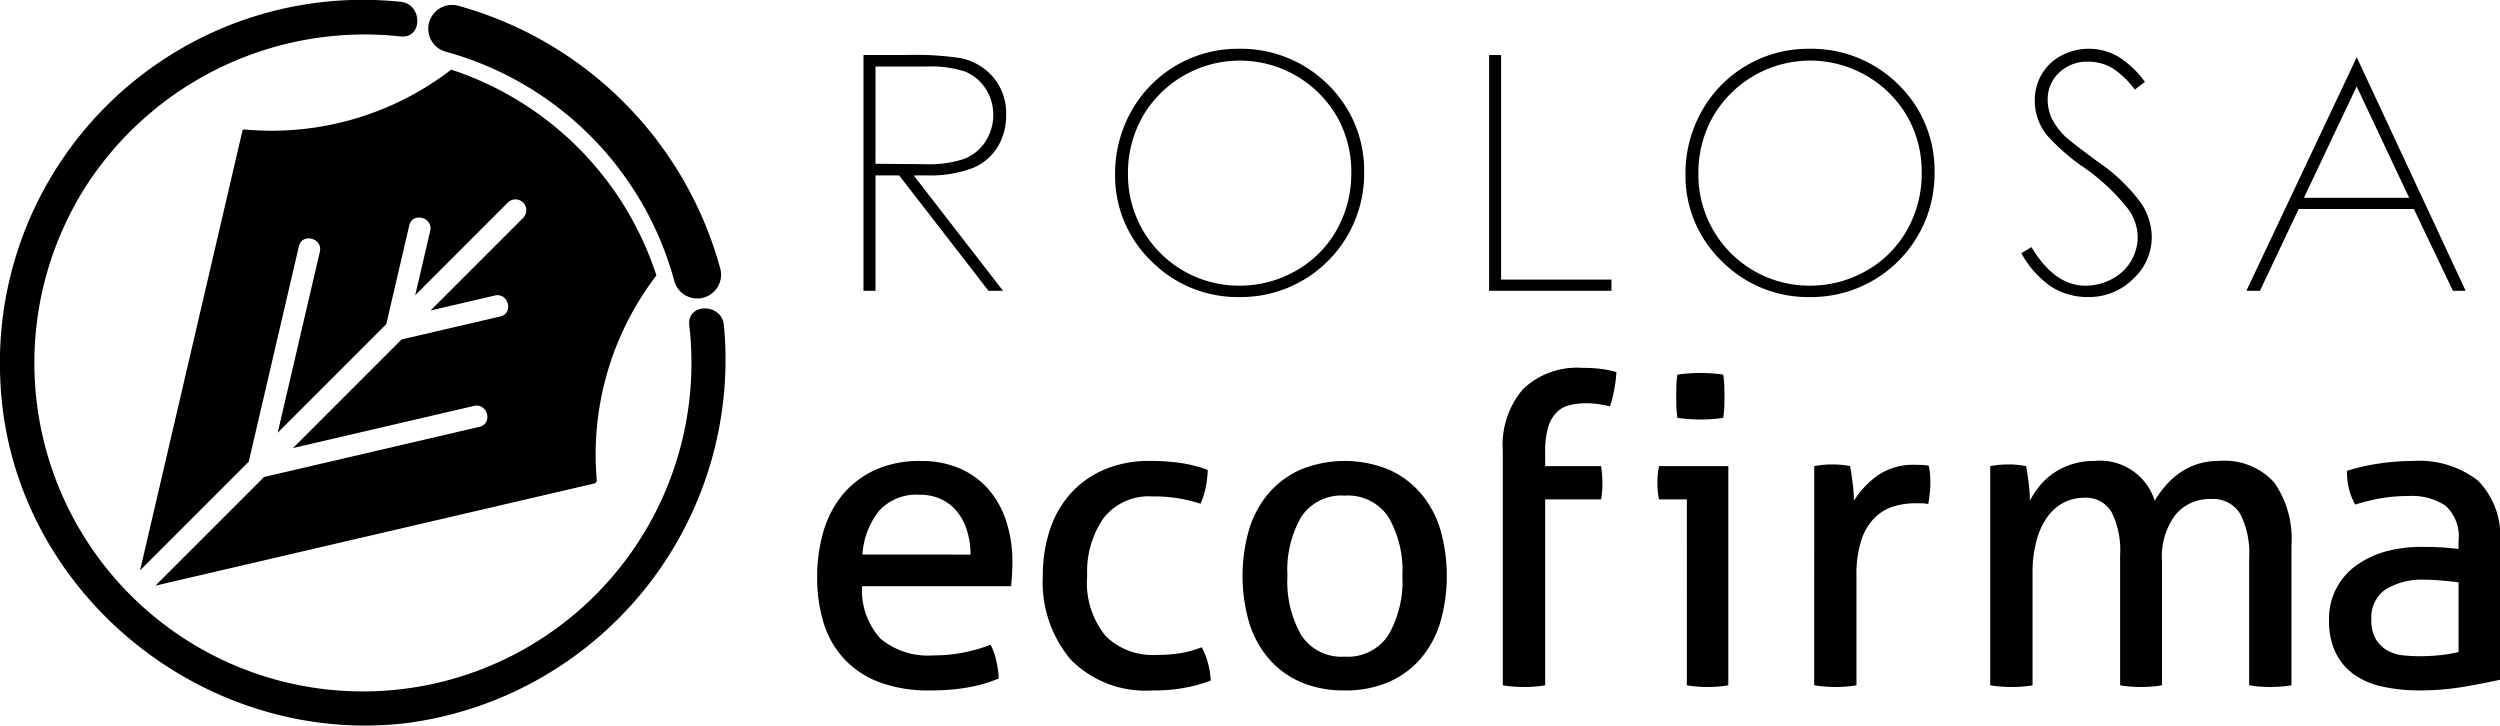
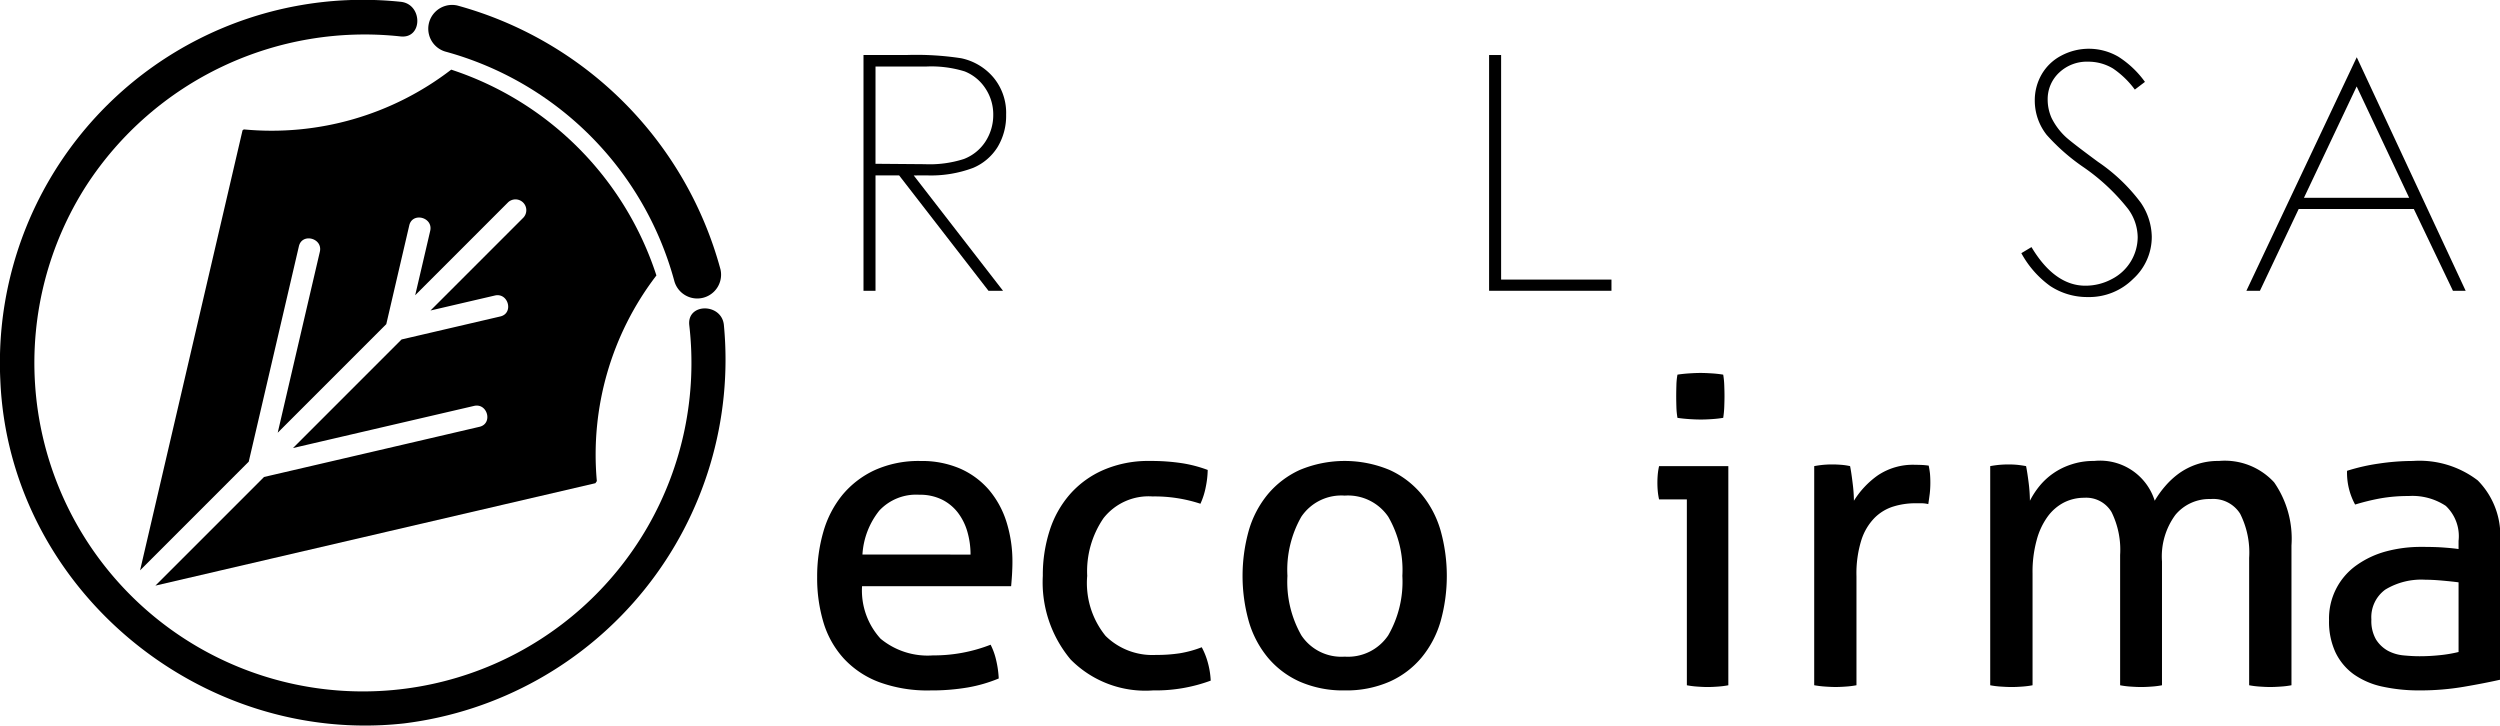
<svg xmlns="http://www.w3.org/2000/svg" id="bc37b433-5930-4033-ae14-72a1ac6cfdb2" data-name="Capa 1" viewBox="0 0 149.161 43.289">
  <title>rolosa</title>
  <path d="M3519.301,28.79a19.153,19.153,0,0,0-12.242-12.28,17.567,17.567,0,0,1-12.372,3.566l-.079.054-6.113,26.254q3.241-3.242,6.483-6.484,1.497-6.428,2.993-12.854c.191-.813,1.438-.479,1.25.329q-1.259,5.398-2.514,10.798,3.24-3.238,6.478-6.479.684-2.944,1.371-5.892c.19-.813,1.437-.481,1.249.327q-.445,1.92-.896,3.841,2.775-2.772,5.544-5.545a.646.646,0,0,1,.913.913q-2.77,2.771-5.543,5.543,1.918-.447,3.839-.894c.808-.188,1.14,1.059.327,1.249q-2.946.687-5.893,1.373-3.238,3.239-6.477,6.478,5.4-1.257,10.798-2.513c.809-.192,1.143,1.057.328,1.246q-6.427,1.501-12.853,2.993-3.243,3.245-6.484,6.483l26.254-6.111.085-.126A17.572,17.572,0,0,1,3519.301,28.79Z" transform="translate(-3480.137 -12.355)" />
  <path d="M3521.261,31.745a19.602,19.602,0,1,1-35.957-8.343,19.801,19.801,0,0,1,18.744-8.872c1.325.133,1.311-1.934-.001-2.067a21.655,21.655,0,0,0-23.89,22.594c.525,12.367,11.891,21.809,24.093,20.459a21.867,21.867,0,0,0,19.077-23.771c-.132-1.314-2.199-1.324-2.066,0Z" transform="translate(-3480.137 -12.355)" />
  <path d="M3506.699,15.43a19.466,19.466,0,0,1,13.679,13.722,1.421,1.421,0,0,0,2.747-.722A22.387,22.387,0,0,0,3507.42,12.683a1.421,1.421,0,0,0-.721,2.747Z" transform="translate(-3480.137 -12.355)" />
  <path d="M3531.571,47.33a4.261,4.261,0,0,0,1.107,3.135,4.411,4.411,0,0,0,3.122.994,9.305,9.305,0,0,0,3.442-.638,3.991,3.991,0,0,1,.332.932,5.871,5.871,0,0,1,.152,1.083,8.668,8.668,0,0,1-1.847.536,12.86,12.86,0,0,1-2.229.177,8.372,8.372,0,0,1-3.06-.496,5.507,5.507,0,0,1-2.105-1.404,5.58,5.58,0,0,1-1.21-2.136,9.196,9.196,0,0,1-.383-2.716,9.669,9.669,0,0,1,.371-2.718,6.174,6.174,0,0,1,1.133-2.191,5.526,5.526,0,0,1,1.926-1.48,6.357,6.357,0,0,1,2.74-.548,5.751,5.751,0,0,1,2.37.458,4.836,4.836,0,0,1,1.711,1.265,5.514,5.514,0,0,1,1.044,1.909,7.877,7.877,0,0,1,.356,2.411c0,.24-.011.488-.025.75-.017.266-.036.491-.053.678Zm6.473-1.887a4.899,4.899,0,0,0-.19-1.365,3.445,3.445,0,0,0-.563-1.133,2.723,2.723,0,0,0-.941-.777,2.954,2.954,0,0,0-1.364-.294,3.001,3.001,0,0,0-2.384.943,4.637,4.637,0,0,0-1.008,2.625Z" transform="translate(-3480.137 -12.355)" />
  <path d="M3551.838,50.973a4.214,4.214,0,0,1,.357.891,4.926,4.926,0,0,1,.179,1.1,9.476,9.476,0,0,1-3.442.584,6.263,6.263,0,0,1-4.92-1.849,7.173,7.173,0,0,1-1.656-4.985,8.662,8.662,0,0,1,.406-2.699,6.1,6.1,0,0,1,1.209-2.166,5.647,5.647,0,0,1,2.005-1.455,6.732,6.732,0,0,1,2.776-.536,12.166,12.166,0,0,1,1.886.13,7.769,7.769,0,0,1,1.556.406,5.42,5.42,0,0,1-.114,1.007,4.344,4.344,0,0,1-.32,1.01,8.714,8.714,0,0,0-2.856-.436,3.423,3.423,0,0,0-2.928,1.298,5.619,5.619,0,0,0-.972,3.441,5,5,0,0,0,1.097,3.583,3.983,3.983,0,0,0,3.007,1.134,9.119,9.119,0,0,0,1.416-.098A6.505,6.505,0,0,0,3551.838,50.973Z" transform="translate(-3480.137 -12.355)" />
  <path d="M3560.367,53.548a6.434,6.434,0,0,1-2.678-.522,5.308,5.308,0,0,1-1.912-1.443,6.017,6.017,0,0,1-1.134-2.164,10.051,10.051,0,0,1,0-5.404,6.006,6.006,0,0,1,1.134-2.166,5.411,5.411,0,0,1,1.912-1.455,6.952,6.952,0,0,1,5.354,0,5.378,5.378,0,0,1,1.913,1.455,6.002,6.002,0,0,1,1.135,2.166,10.069,10.069,0,0,1,0,5.404,6.013,6.013,0,0,1-1.135,2.164,5.276,5.276,0,0,1-1.913,1.443A6.418,6.418,0,0,1,3560.367,53.548Zm0-2.015a2.894,2.894,0,0,0,2.599-1.273,6.404,6.404,0,0,0,.842-3.546,6.342,6.342,0,0,0-.842-3.529,2.909,2.909,0,0,0-2.599-1.26,2.876,2.876,0,0,0-2.587,1.26,6.385,6.385,0,0,0-.829,3.529,6.446,6.446,0,0,0,.829,3.546A2.861,2.861,0,0,0,3560.367,51.533Z" transform="translate(-3480.137 -12.355)" />
-   <path d="M3569.8,40.166v-.919a5.122,5.122,0,0,1,1.214-3.683,4.669,4.669,0,0,1,3.528-1.261,9.043,9.043,0,0,1,1.123.062,6.1,6.1,0,0,1,.916.191,8.978,8.978,0,0,1-.139,1.095,8.573,8.573,0,0,1-.242.946c-.17-.035-.37-.072-.599-.116a4.86,4.86,0,0,0-.83-.065,3.966,3.966,0,0,0-1.004.118,1.581,1.581,0,0,0-.765.435,2.124,2.124,0,0,0-.498.887,5.061,5.061,0,0,0-.176,1.469v.841h3.338a6.916,6.916,0,0,1,.078,1.045,5.602,5.602,0,0,1-.078.941h-3.338V53.241a5.079,5.079,0,0,1-.626.079c-.229.017-.44.026-.625.026s-.398-.01-.637-.026a5.153,5.153,0,0,1-.639-.079V42.152" transform="translate(-3480.137 -12.355)" />
  <path d="M3580.782,42.152h-1.657a3.709,3.709,0,0,1-.076-.471,5.633,5.633,0,0,1,0-1.045,3.696,3.696,0,0,1,.076-.47h4.132V53.241a5.117,5.117,0,0,1-.625.079c-.229.017-.437.026-.626.026-.17,0-.37-.01-.599-.026a5.094,5.094,0,0,1-.624-.079Zm-.56-4.867a4.489,4.489,0,0,1-.064-.661c-.008-.24-.011-.455-.011-.641,0-.189.004-.399.011-.637a3.933,3.933,0,0,1,.064-.638c.221-.035.46-.06.715-.076s.474-.025.663-.025c.186,0,.406.009.663.025a6.79,6.79,0,0,1,.688.076,4.738,4.738,0,0,1,.063.638c.009.238.014.449.014.637,0,.185-.005.4-.014.641a5.472,5.472,0,0,1-.063.661,6.762,6.762,0,0,1-.676.076c-.245.017-.463.025-.649.025-.206,0-.434-.008-.689-.025S3580.443,37.32,3580.222,37.286Z" transform="translate(-3480.137 -12.355)" />
  <path d="M3588.381,40.166c.186-.035.365-.06.534-.077.17-.015.349-.024.535-.024s.375.009.56.024a3.793,3.793,0,0,1,.511.077c.052.254.101.59.151,1.005a8.763,8.763,0,0,1,.078,1.06,5.246,5.246,0,0,1,1.415-1.507,3.749,3.749,0,0,1,2.257-.636c.135,0,.276.004.42.01.144.009.266.023.37.039.031.155.059.316.077.486.014.172.021.347.021.534a5.915,5.915,0,0,1-.034.639c-.028.219-.058.435-.089.636a1.788,1.788,0,0,0-.422-.05h-.343a4.415,4.415,0,0,0-1.315.193,2.728,2.728,0,0,0-1.12.673,3.34,3.34,0,0,0-.791,1.325,6.69,6.69,0,0,0-.294,2.167v6.499a5.025,5.025,0,0,1-.623.079c-.23.017-.437.026-.625.026s-.397-.01-.627-.026a5.917,5.917,0,0,1-.647-.079Z" transform="translate(-3480.137 -12.355)" />
  <path d="M3598.882,40.166c.188-.035.372-.06.548-.077.179-.015.36-.024.548-.024.186,0,.361.009.523.024.158.017.337.042.521.077.053.254.102.59.155,1.005a9.539,9.539,0,0,1,.074,1.06,4.89,4.89,0,0,1,.575-.881,4.032,4.032,0,0,1,.815-.752,4.076,4.076,0,0,1,1.086-.534,4.145,4.145,0,0,1,1.351-.206,3.415,3.415,0,0,1,3.619,2.373,5.851,5.851,0,0,1,.624-.869,4.77,4.77,0,0,1,.827-.764,4.031,4.031,0,0,1,1.045-.534,3.953,3.953,0,0,1,1.329-.206,3.995,3.995,0,0,1,3.3,1.276,5.896,5.896,0,0,1,1.034,3.77v8.336a5.104,5.104,0,0,1-.639.079c-.239.017-.45.026-.637.026s-.396-.01-.622-.026a5.049,5.049,0,0,1-.627-.079V45.645a5.141,5.141,0,0,0-.537-2.638,1.891,1.891,0,0,0-1.758-.877,2.631,2.631,0,0,0-2.102.94,4.181,4.181,0,0,0-.803,2.782v7.389a4.995,4.995,0,0,1-.625.079c-.227.017-.436.026-.624.026s-.396-.01-.625-.026a4.952,4.952,0,0,1-.624-.079V45.467a5.079,5.079,0,0,0-.511-2.557,1.755,1.755,0,0,0-1.63-.856,2.663,2.663,0,0,0-1.199.277,2.797,2.797,0,0,0-.981.842,4.22,4.22,0,0,0-.661,1.418,7.127,7.127,0,0,0-.243,1.975v6.675a5.033,5.033,0,0,1-.625.079c-.229.017-.438.026-.624.026-.189,0-.401-.01-.64-.026a5.043,5.043,0,0,1-.637-.079Z" transform="translate(-3480.137 -12.355)" />
  <path d="M3626.826,44.626a2.485,2.485,0,0,0-.765-2.09,3.612,3.612,0,0,0-2.218-.586,9.516,9.516,0,0,0-1.671.138,13.374,13.374,0,0,0-1.518.371,3.961,3.961,0,0,1-.482-2.013,11.652,11.652,0,0,1,1.91-.434,13.803,13.803,0,0,1,2.015-.154,5.725,5.725,0,0,1,3.874,1.161,4.681,4.681,0,0,1,1.328,3.708v8.185c-.598.133-1.319.277-2.168.421a15.539,15.539,0,0,1-2.602.215,10.237,10.237,0,0,1-2.257-.229,4.651,4.651,0,0,1-1.709-.739,3.459,3.459,0,0,1-1.081-1.302,4.333,4.333,0,0,1-.384-1.909,3.888,3.888,0,0,1,1.659-3.302,5.528,5.528,0,0,1,1.756-.817,7.979,7.979,0,0,1,2.093-.265c.542,0,.989.011,1.338.039.346.025.643.054.881.09Zm0,2.474c-.254-.035-.58-.068-.97-.104q-.589-.052-.996-.051a4.139,4.139,0,0,0-2.407.589,2.037,2.037,0,0,0-.829,1.784,2.207,2.207,0,0,0,.279,1.196,1.984,1.984,0,0,0,.699.665,2.47,2.47,0,0,0,.932.279c.342.033.663.051.969.051a11.644,11.644,0,0,0,1.213-.064,8.086,8.086,0,0,0,1.11-.189Z" transform="translate(-3480.137 -12.355)" />
  <path d="M3539.115,29.705h.867l-5.328-6.882.772-.004a7.141,7.141,0,0,0,2.77-.447,3.155,3.155,0,0,0,1.459-1.24,3.602,3.602,0,0,0,.512-1.929A3.303,3.303,0,0,0,3539.429,17a3.439,3.439,0,0,0-1.94-1.169,17.62,17.62,0,0,0-3.261-.194h-2.571V29.705h.717V22.819h1.408Zm-6.741-13.379h2.998a6.712,6.712,0,0,1,2.321.289,2.641,2.641,0,0,1,1.238,1.015,2.795,2.795,0,0,1,.468,1.567,2.908,2.908,0,0,1-.46,1.595,2.674,2.674,0,0,1-1.291,1.049,6.664,6.664,0,0,1-2.337.31l-2.938-.024Z" transform="translate(-3480.137 -12.355)" />
-   <path d="M3559.372,17.403a7.363,7.363,0,0,0-5.37-2.137,7.26,7.26,0,0,0-6.35,3.699,7.556,7.556,0,0,0-.984,3.772,7.081,7.081,0,0,0,2.156,5.192,7.253,7.253,0,0,0,5.3,2.15,7.36,7.36,0,0,0,7.404-7.413A7.153,7.153,0,0,0,3559.372,17.403Zm-1.92,11.109a6.745,6.745,0,0,1-3.384.887,6.62,6.62,0,0,1-6.632-6.669,6.823,6.823,0,0,1,.879-3.427,6.703,6.703,0,0,1,11.572-.026,6.682,6.682,0,0,1,.874,3.383,6.861,6.861,0,0,1-.873,3.418A6.388,6.388,0,0,1,3557.452,28.512Z" transform="translate(-3480.137 -12.355)" />
  <polygon points="88.846 3.283 88.846 17.349 96.147 17.349 96.147 16.681 89.563 16.681 89.563 3.283 88.846 3.283" />
-   <path d="M3593.406,17.403a7.365,7.365,0,0,0-5.37-2.137,7.262,7.262,0,0,0-6.353,3.699,7.566,7.566,0,0,0-.983,3.772,7.08,7.08,0,0,0,2.157,5.192,7.252,7.252,0,0,0,5.298,2.15,7.357,7.357,0,0,0,7.406-7.413A7.154,7.154,0,0,0,3593.406,17.403Zm-1.92,11.109a6.749,6.749,0,0,1-3.384.887A6.62,6.62,0,0,1,3581.47,22.73a6.824,6.824,0,0,1,.877-3.427,6.704,6.704,0,0,1,11.573-.026,6.671,6.671,0,0,1,.874,3.383,6.84,6.84,0,0,1-.873,3.418A6.38,6.38,0,0,1,3591.486,28.512Z" transform="translate(-3480.137 -12.355)" />
  <path d="M3607.865,24.447a10.566,10.566,0,0,0-2.548-2.432c-1.101-.812-1.739-1.307-1.953-1.511a3.926,3.926,0,0,1-.821-1.11,2.7,2.7,0,0,1-.233-1.092,2.161,2.161,0,0,1,.687-1.616,2.407,2.407,0,0,1,1.731-.651,2.857,2.857,0,0,1,1.48.407,5.304,5.304,0,0,1,1.302,1.258l.604-.459a5.759,5.759,0,0,0-1.584-1.501,3.5,3.5,0,0,0-3.419-.059,2.899,2.899,0,0,0-1.159,1.111,3.088,3.088,0,0,0-.411,1.573,3.297,3.297,0,0,0,.71,2.038,12.025,12.025,0,0,0,2.233,1.952,12.176,12.176,0,0,1,2.622,2.464,2.893,2.893,0,0,1,.575,1.678,2.828,2.828,0,0,1-1.545,2.51,3.324,3.324,0,0,1-1.578.394c-1.219,0-2.3-.775-3.214-2.303l-.605.362a5.871,5.871,0,0,0,1.72,1.958,4.002,4.002,0,0,0,2.239.66,3.71,3.71,0,0,0,2.712-1.083,3.382,3.382,0,0,0,1.111-2.529A3.709,3.709,0,0,0,3607.865,24.447Z" transform="translate(-3480.137 -12.355)" />
  <path d="M3624.157,24.825l2.333,4.88h.759l-6.498-13.935-6.585,13.935h.808l2.312-4.88Zm-3.411-7.312,3.132,6.643h-6.277Z" transform="translate(-3480.137 -12.355)" />
</svg>